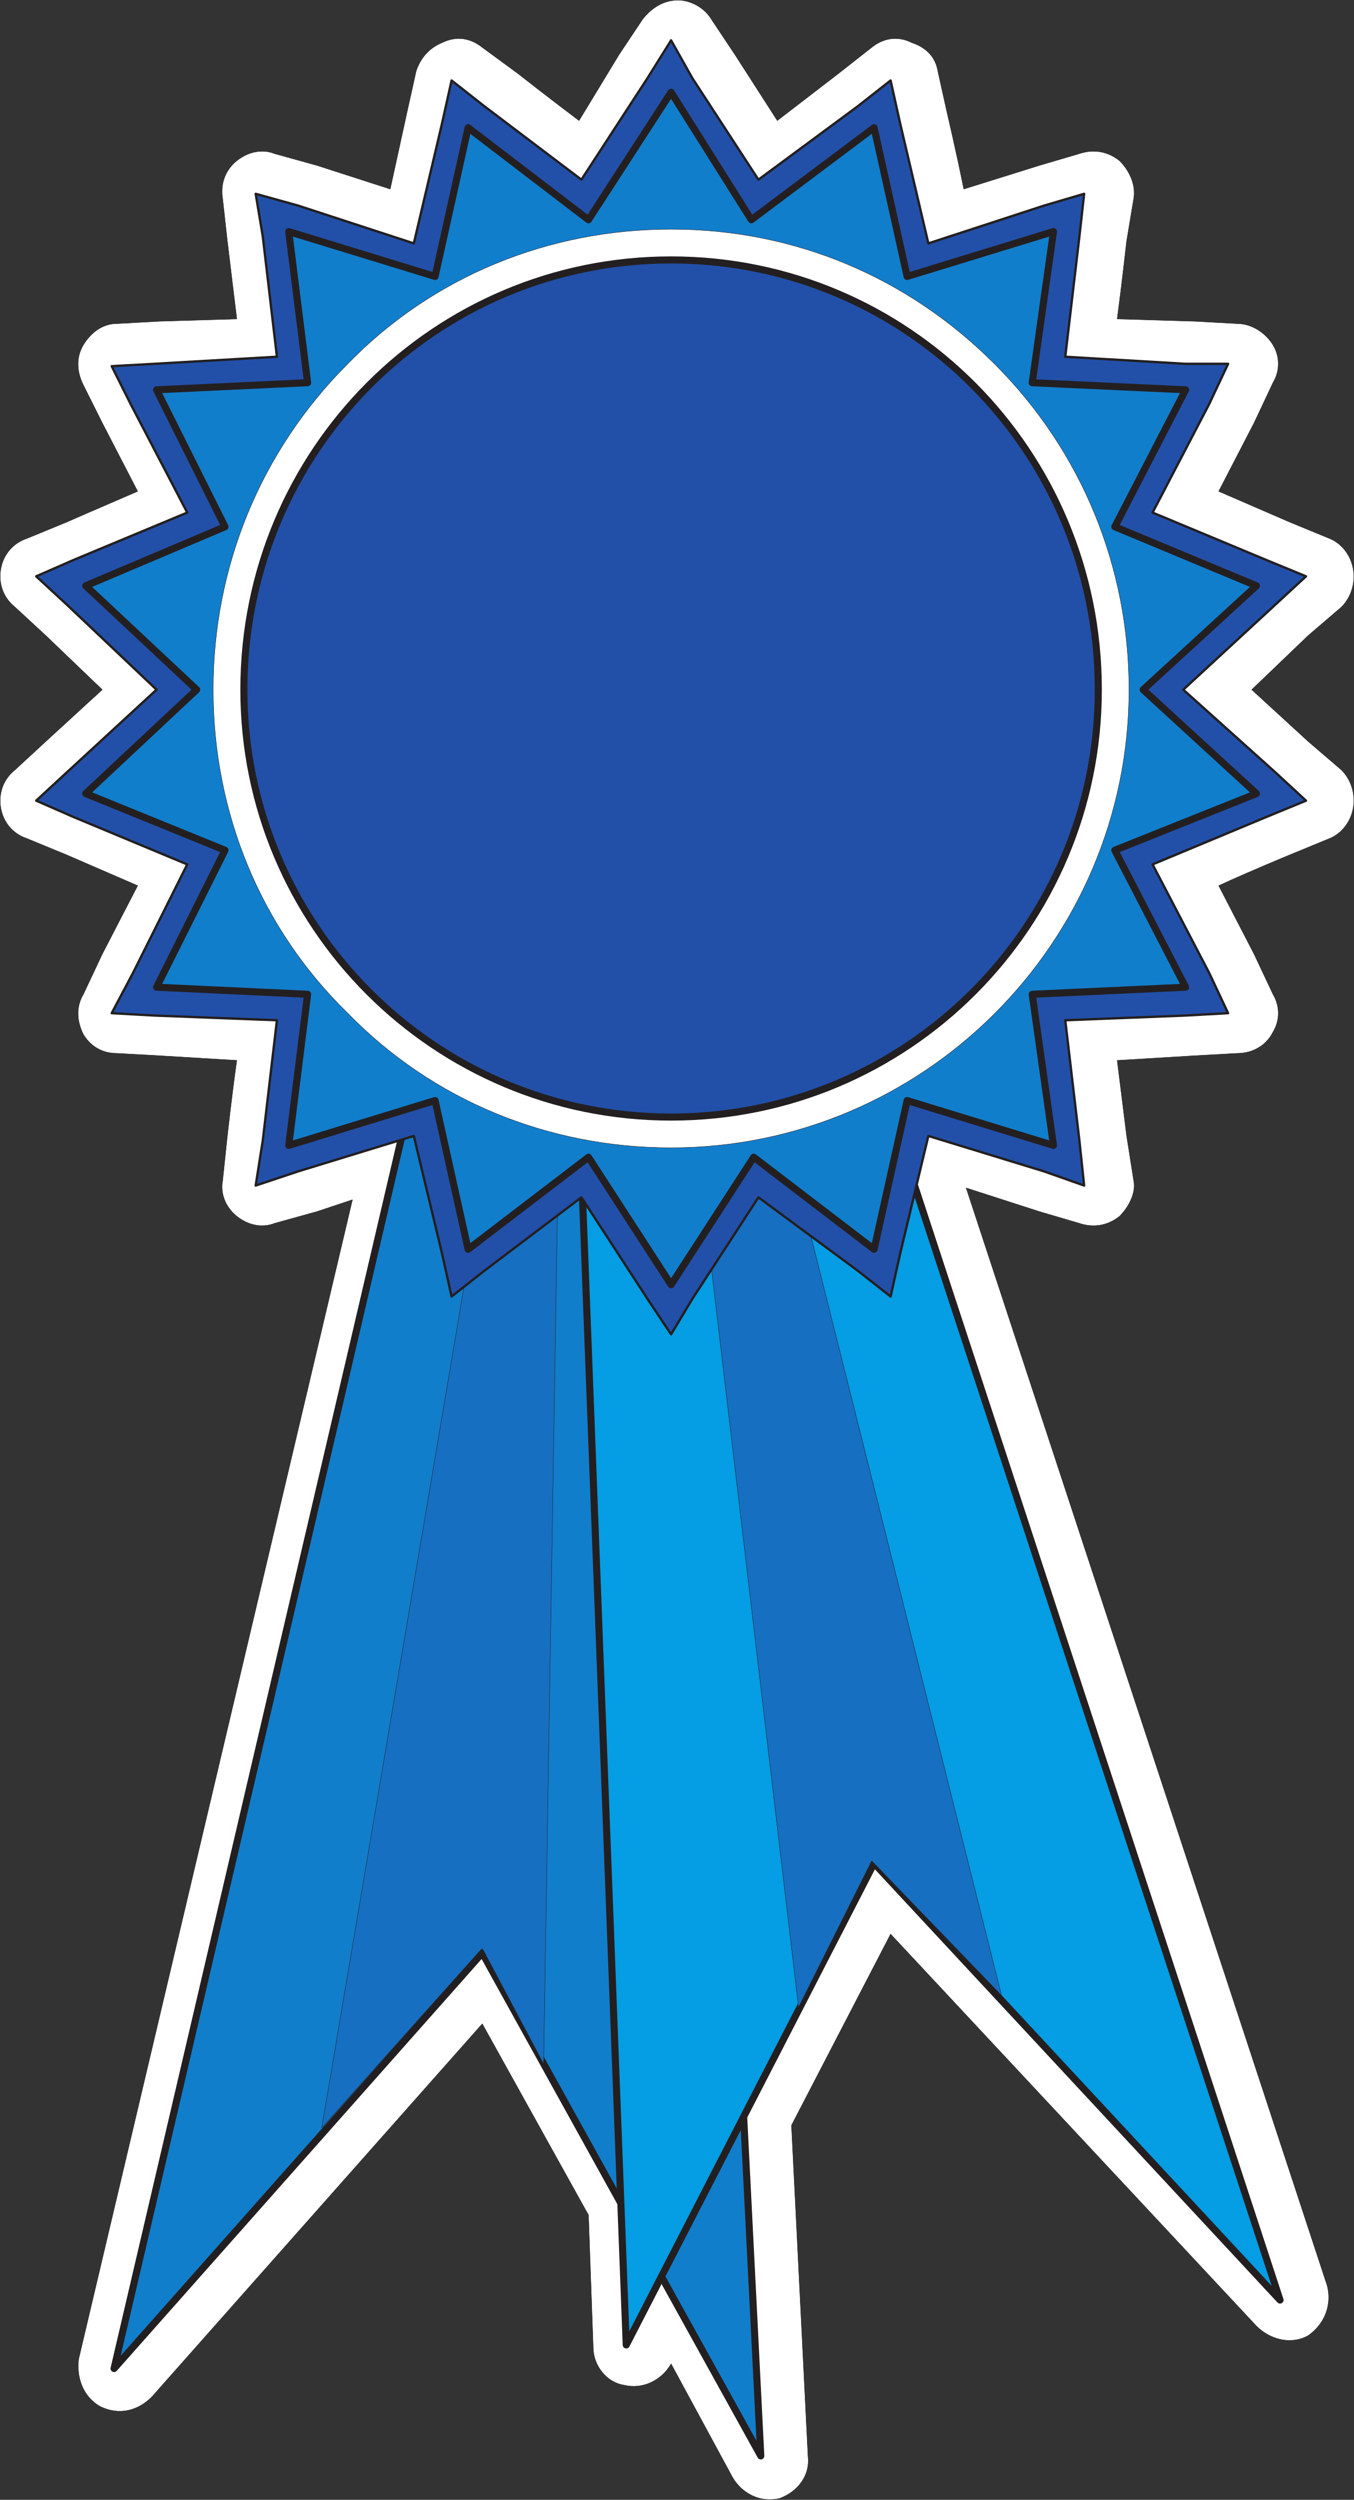
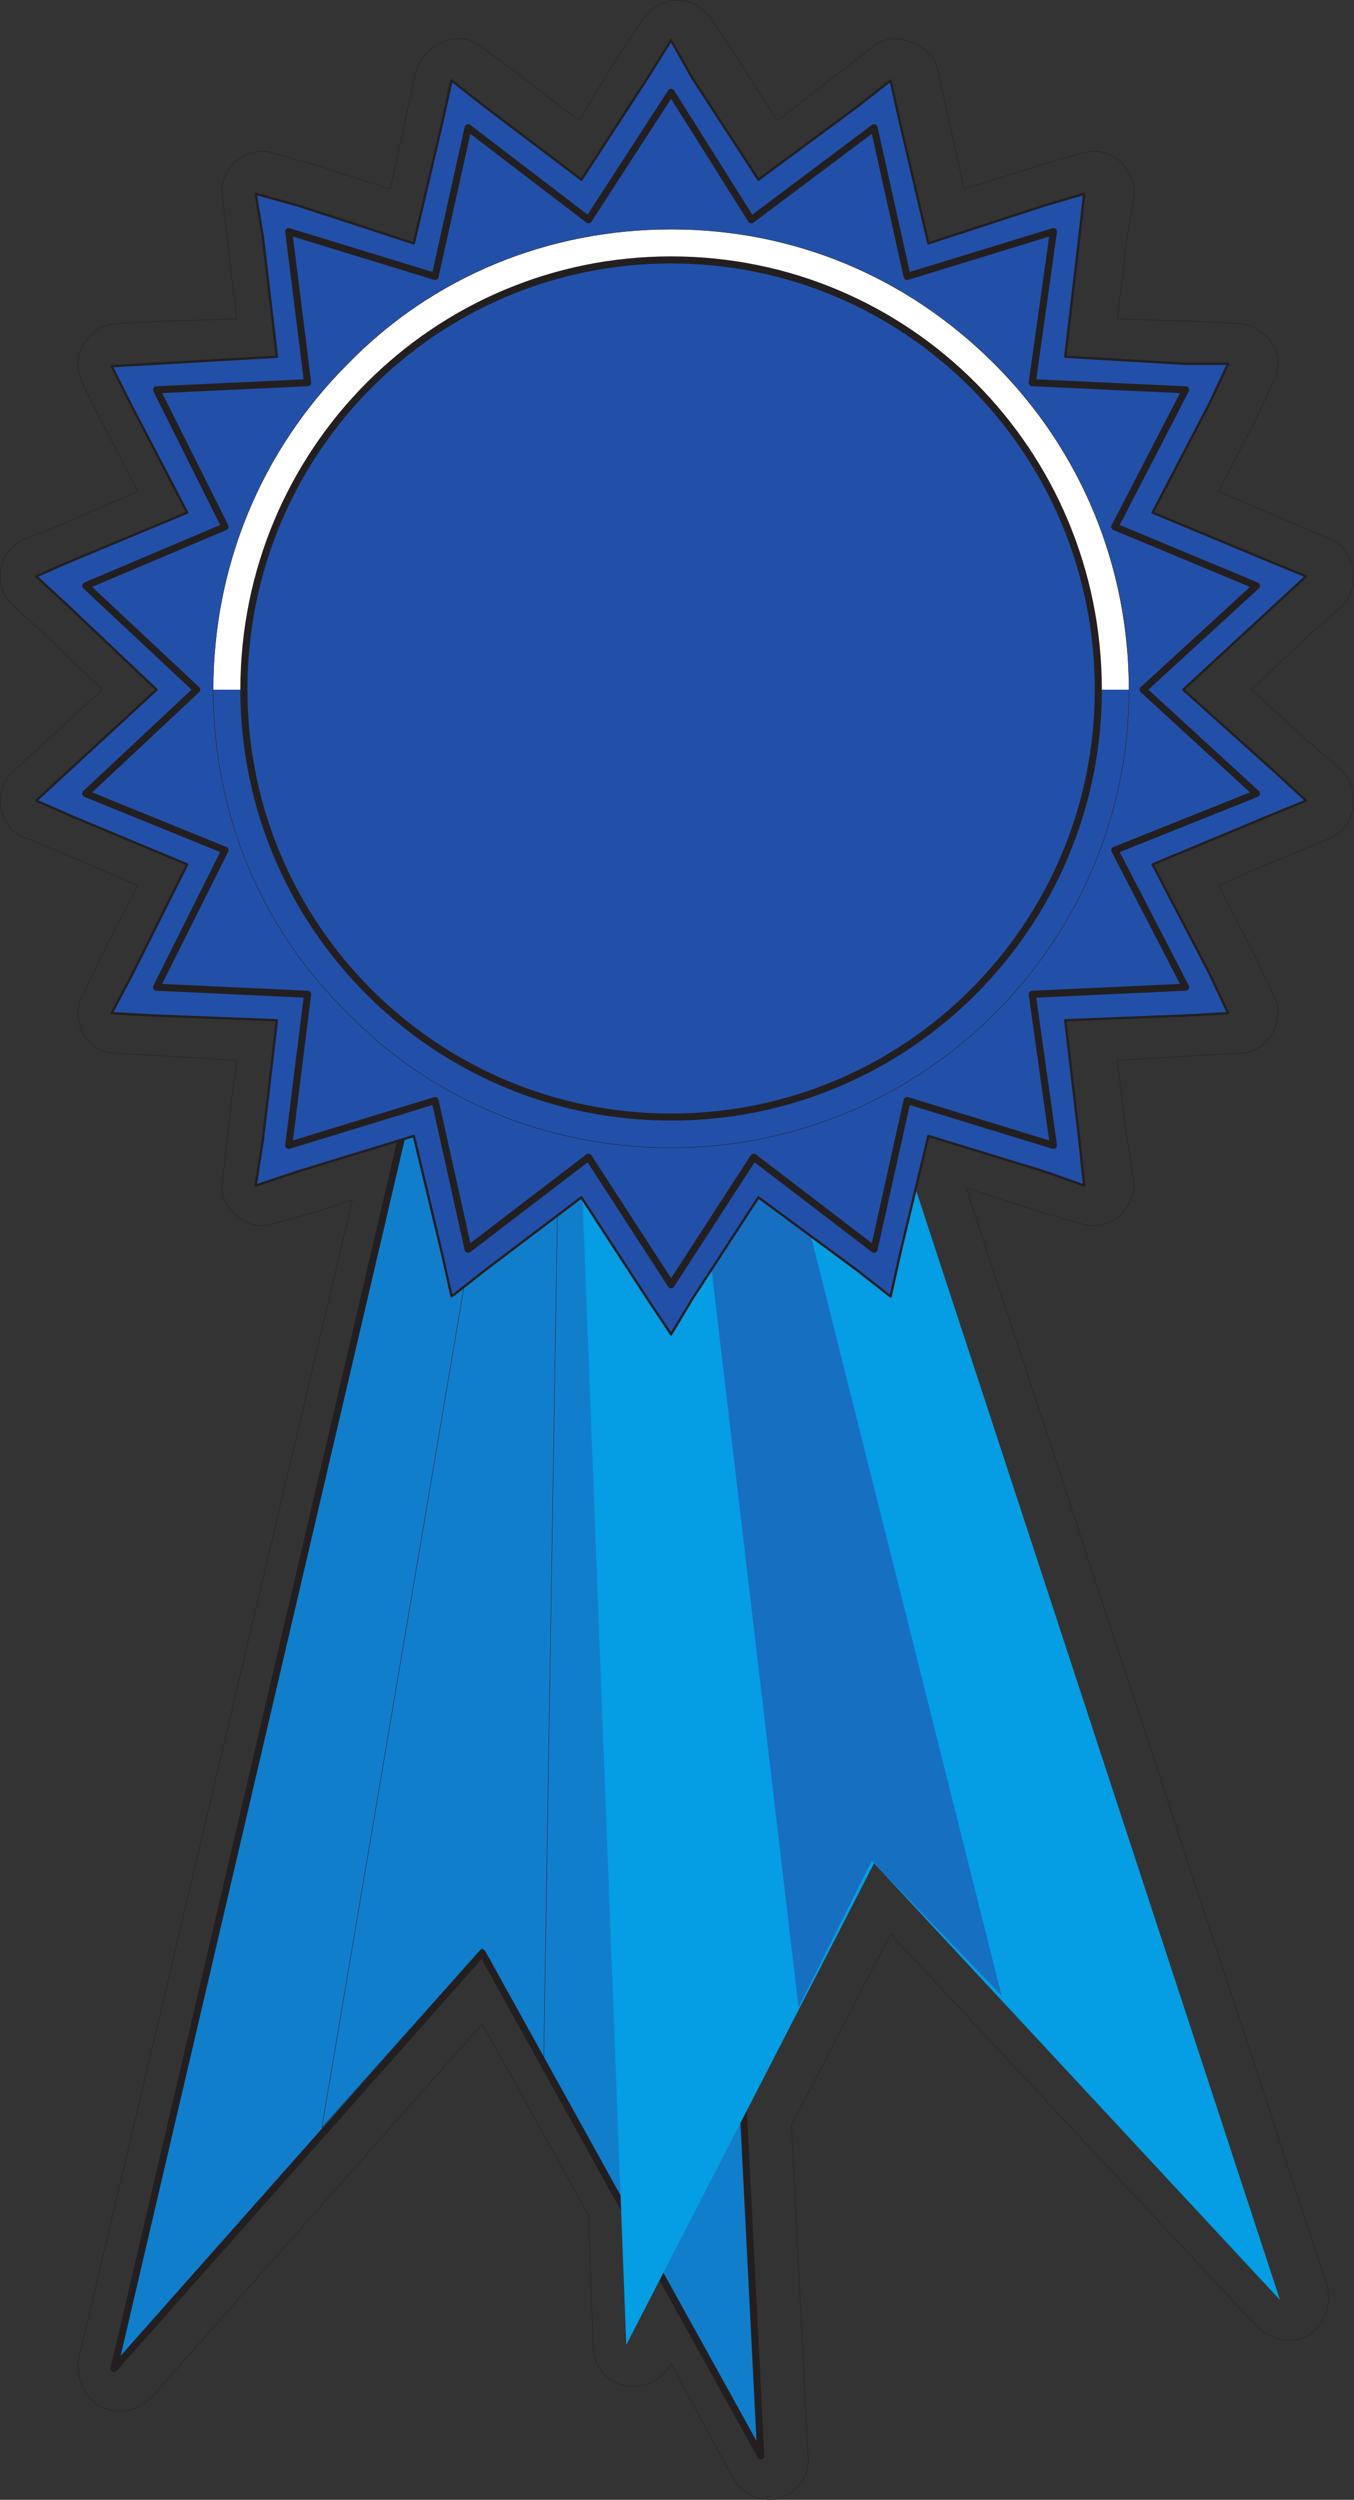
<svg xmlns="http://www.w3.org/2000/svg" width="430.248" height="794.006">
  <rect width="100%" height="100%" fill="#333333" stroke="none" />
-   <path fill="#fff" fill-rule="evenodd" d="m426.247 244.56-10.5-9-18-16.5 18-17.25 10.5-9c3-3 4.5-7.5 3.75-12s-3.75-8.25-7.5-9.75l-12.75-5.25-22.5-9.75 11.25-21.75 6-12.75c2.25-3.75 2.25-8.25 0-12s-6.75-6.75-11.25-6.75l-13.5-.75-24.75-.75c1.5-11.25 3-24.75 3-24.75l2.25-13.5c.75-4.5-1.5-9-4.5-12-3.75-3-8.25-3.75-12.75-2.25l-12.75 3.75-24 7.5c-2.25-11.25-5.25-24-5.25-24l-3-13.5c-.75-4.5-3.75-7.5-8.25-9-4.5-2.25-9-1.5-12.75 1.5l-10.5 8.25-19.5 15-13.5-21-7.5-11.25c-2.25-3.75-6.75-6-10.5-6-4.5 0-8.25 2.25-11.25 6l-7.5 11.25-12.75 21c-9-6.75-19.5-15-19.5-15l-11.25-8.25c-3.75-3-8.25-3.75-12.75-1.5-3.75 1.5-6.75 4.5-8.25 9l-3 13.5-5.25 24-23.25-7.5-13.5-3.75c-3.75-1.5-8.25-.75-12 2.25s-5.25 7.5-4.5 12l1.5 13.5 3 24.75-24.75.75-13.5.75c-4.5 0-8.25 3-10.5 6.75s-2.25 8.25 0 12.75l6 12 11.25 21.75c-10.5 4.5-22.5 9.75-22.5 9.75l-12.75 5.25c-4.5 1.5-7.5 5.25-8.25 9.75s.75 9 4.5 12l9.75 9 18 17.25-18 16.5-9.75 9c-3.75 3-5.25 7.5-4.5 12s3.75 8.25 8.25 9.75l12.75 5.25 22.5 9.75-11.25 21.75-6 12.75c-2.25 3.75-2.25 8.25 0 12.75 2.25 3.75 6 6 10.5 6l13.5.75 24.75 1.5c-1.5 10.5-3 24-3 24l-1.5 14.25c-.75 3.75.75 8.25 4.5 11.25s8.25 3.75 12 2.25l13.5-3.75 11.25-3.75-87 368.25c-.75 6 1.5 12 6.75 15 6 3 12 1.5 16.5-3l105-118.5 33.75 60.75 1.5 42c0 6 4.5 11.25 9.75 12 6 1.5 12-1.5 15-6.75l19.5 36c3 5.25 9 8.25 15 6.75 6-2.25 9.75-7.5 9-13.5l-5.25-105 31.5-60.75 116.25 124.5c4.5 4.5 11.25 6 16.5 3 5.25-3.75 7.5-9.75 6-15.75l-114.75-348.75 23.25 7.5 12.75 3.75c4.5 1.5 9 .75 12.75-2.25 3-3 5.25-7.5 4.5-11.25l-2.25-14.25-3-24 24.75-1.5 13.5-.75c4.5 0 9-2.25 11.25-6.75 2.25-3.75 2.25-8.25 0-12l-6-12.75-11.25-21.75c9.75-4.5 22.5-9.75 22.5-9.75l12.75-5.25c3.75-1.5 6.75-5.25 7.5-9.75s-.75-9-3.75-12" />
  <path fill="none" stroke="#231f20" stroke-linecap="round" stroke-linejoin="round" stroke-miterlimit="10" stroke-width=".12" d="m426.247 244.56-10.5-9-18-16.5 18-17.25 10.5-9c3-3 4.5-7.5 3.75-12s-3.75-8.25-7.5-9.75l-12.75-5.25-22.5-9.75 11.25-21.75 6-12.75c2.25-3.75 2.25-8.25 0-12s-6.75-6.75-11.25-6.75l-13.5-.75-24.75-.75c1.5-11.25 3-24.75 3-24.75l2.25-13.5c.75-4.5-1.5-9-4.5-12-3.75-3-8.25-3.75-12.75-2.25l-12.75 3.75-24 7.5c-2.25-11.25-5.25-24-5.25-24l-3-13.5c-.75-4.5-3.75-7.5-8.25-9-4.5-2.25-9-1.5-12.75 1.5l-10.5 8.25-19.5 15-13.5-21-7.5-11.25c-2.25-3.75-6.75-6-10.5-6-4.5 0-8.25 2.25-11.25 6l-7.5 11.25-12.75 21c-9-6.75-19.5-15-19.5-15l-11.25-8.25c-3.75-3-8.25-3.75-12.75-1.5-3.75 1.5-6.75 4.5-8.25 9l-3 13.5-5.25 24-23.25-7.5-13.5-3.75c-3.75-1.5-8.25-.75-12 2.25s-5.25 7.5-4.5 12l1.5 13.5 3 24.75-24.75.75-13.5.75c-4.5 0-8.25 3-10.5 6.75s-2.25 8.25 0 12.75l6 12 11.25 21.75c-10.5 4.5-22.5 9.75-22.5 9.75l-12.75 5.25c-4.5 1.5-7.5 5.25-8.25 9.75s.75 9 4.5 12l9.75 9 18 17.25-18 16.5-9.75 9c-3.75 3-5.25 7.5-4.5 12s3.75 8.25 8.25 9.75l12.75 5.25 22.5 9.75-11.25 21.75-6 12.75c-2.25 3.75-2.25 8.25 0 12.75 2.25 3.75 6 6 10.5 6l13.5.75 24.75 1.5c-1.5 10.5-3 24-3 24l-1.5 14.25c-.75 3.75.75 8.25 4.5 11.25s8.25 3.75 12 2.25l13.5-3.75 11.25-3.75-87 368.25c-.75 6 1.5 12 6.75 15 6 3 12 1.5 16.5-3l105-118.5 33.75 60.75 1.5 42c0 6 4.5 11.25 9.75 12 6 1.5 12-1.5 15-6.75l19.5 36c3 5.25 9 8.25 15 6.75 6-2.25 9.75-7.5 9-13.5l-5.25-105 31.5-60.75 116.25 124.5c4.5 4.5 11.25 6 16.5 3 5.25-3.75 7.5-9.75 6-15.75l-114.75-348.75 23.25 7.5 12.75 3.75c4.5 1.5 9 .75 12.75-2.25 3-3 5.25-7.5 4.5-11.25l-2.25-14.25-3-24 24.75-1.5 13.5-.75c4.5 0 9-2.25 11.25-6.75 2.25-3.75 2.25-8.25 0-12l-6-12.75-11.25-21.75c9.75-4.5 22.5-9.75 22.5-9.75l12.75-5.25c3.75-1.5 6.75-5.25 7.5-9.75s-.75-9-3.75-12zm0 0" />
  <path fill="#117ecc" fill-rule="evenodd" d="m135.247 328.56-99 423.75 117-132 88.5 159.75-22.5-445.5-84-6" />
  <path fill="none" stroke="#231f20" stroke-linecap="round" stroke-linejoin="round" stroke-miterlimit="10" stroke-width="2.25" d="m135.247 328.56-99 423.75 117-132 88.5 159.75-22.5-445.5zm0 0" />
  <path fill="#059de3" fill-rule="evenodd" d="m182.497 312.06 16.5 432.75 78.75-153 129 138.75-141-429.75-83.25 11.25" />
-   <path fill="none" stroke="#231f20" stroke-linecap="round" stroke-linejoin="round" stroke-miterlimit="10" stroke-width="2.25" d="m182.497 312.06 16.5 432.75 78.75-153 129 138.75-141-429.75zm0 0" />
  <path fill="#176fc1" fill-rule="evenodd" d="m253.747 637.56-39-330.75 20.25-4.5 83.25 331.5-41.25-42.75-23.25 46.5" />
-   <path fill="none" stroke="#231f20" stroke-linecap="round" stroke-linejoin="round" stroke-miterlimit="10" stroke-width=".12" d="m253.747 637.56-39-330.75 20.25-4.5 83.25 331.5-41.25-42.75zm0 0" />
-   <path fill="#176fc1" fill-rule="evenodd" d="m160.747 330.06-58.5 345.75 51-57 19.5 36.75 5.25-324-17.25-1.5" />
  <path fill="none" stroke="#231f20" stroke-linecap="round" stroke-linejoin="round" stroke-miterlimit="10" stroke-width=".12" d="m160.747 330.06-58.5 345.75 51-57 19.5 36.75 5.25-324zm0 0" />
  <path fill="#2250a9" fill-rule="evenodd" d="m414.997 254.31-9.75-9-29.25-26.25 39-36-12.75-5.25-36-15 18-34.5 6-12.75h-13.5l-38.25-2.25 4.5-38.25 1.5-13.5-12.75 3.75-36.75 12-9-38.25-3-13.5-10.5 8.25-31.5 23.25-21-32.25-6.75-12-7.5 12-21 32.25-30.75-23.25-10.5-8.25-3 13.5-9 38.25-36.75-12-13.5-3.75 2.25 13.5 4.5 38.25-39 2.25-13.5.75 6 12 18 34.5-36 15-12 5.25 9.75 9 28.5 27-28.5 26.25-9.75 9 12 5.25 36 15-17.25 34.5-6.75 12.75 13.5.75 39 1.5-4.5 38.25-2.25 14.25 13.5-4.5 36.75-11.25 9 37.5 3 13.5 10.5-8.25 30.75-23.25 21 32.25 7.5 11.25 6.75-11.25 21-32.25 31.5 23.25 10.5 8.25 3-13.5 9-37.5 36.75 11.25 12.75 4.5-1.5-14.25-4.5-38.25 38.25-1.5 13.5-.75-6-12.75-18-34.5 36-15 12.75-5.25" />
  <path fill="none" stroke="#231f20" stroke-linecap="round" stroke-linejoin="round" stroke-miterlimit="10" stroke-width=".75" d="m414.997 254.31-9.75-9-29.25-26.25 39-36-12.75-5.25-36-15 18-34.5 6-12.75h-13.5l-38.25-2.25 4.5-38.25 1.5-13.5-12.75 3.75-36.75 12-9-38.25-3-13.5-10.5 8.25-31.5 23.25-21-32.25-6.75-12-7.5 12-21 32.25-30.75-23.25-10.5-8.25-3 13.5-9 38.25-36.75-12-13.5-3.75 2.25 13.5 4.5 38.25-39 2.25-13.5.75 6 12 18 34.5-36 15-12 5.25 9.75 9 28.5 27-28.5 26.25-9.75 9 12 5.25 36 15-17.25 34.5-6.75 12.75 13.5.75 39 1.5-4.5 38.25-2.25 14.25 13.5-4.5 36.75-11.25 9 37.5 3 13.5 10.5-8.25 30.75-23.25 21 32.25 7.5 11.25 6.75-11.25 21-32.25 31.5 23.25 10.5 8.25 3-13.5 9-37.5 36.75 11.25 12.75 4.5-1.5-14.25-4.5-38.25 38.25-1.5 13.5-.75-6-12.75-18-34.5 36-15zm0 0" />
-   <path fill="#117ecc" fill-rule="evenodd" d="m213.247 29.31 25.5 40.5 39-29.25 10.5 47.25 46.5-14.25-6.75 48 48.75 2.25-22.5 43.5 45 18.75-36 33 36 33-45 18 22.5 43.5-48.75 2.25 6.75 48-46.5-14.25-10.5 47.25-38.25-29.25-26.25 40.5-26.25-40.5-38.25 29.25-10.5-47.25-46.5 14.25 6-48-48-2.25 21.75-43.5-44.25-18 35.25-33-35.25-33 44.25-18.75-21.75-43.5 48-2.25-6-48 46.5 14.25 10.5-47.25 38.25 29.25 26.25-40.5" />
  <path fill="none" stroke="#231f20" stroke-linecap="round" stroke-linejoin="round" stroke-miterlimit="10" stroke-width="2.25" d="m213.247 29.31 25.5 40.5 39-29.25 10.5 47.25 46.5-14.25-6.75 48 48.75 2.25-22.5 43.5 45 18.75-36 33 36 33-45 18 22.5 43.5-48.75 2.25 6.75 48-46.5-14.25-10.5 47.25-38.25-29.25-26.25 40.5-26.25-40.5-38.25 29.25-10.5-47.25-46.5 14.25 6-48-48-2.25 21.75-43.5-44.25-18 35.25-33-35.25-33 44.25-18.75-21.75-43.5 48-2.25-6-48 46.5 14.25 10.5-47.25 38.25 29.25zm0 0" />
-   <path fill="#fff" fill-rule="evenodd" d="M67.747 219.06c0-39 15-75.75 42.75-103.5 27-27.75 63.75-42.75 102.75-42.75s75 15 102.75 42.75 42.75 64.5 42.75 103.5c0 80.25-65.25 145.5-145.5 145.5-39 0-75.75-15-102.75-42.75-27.75-27-42.75-63.75-42.75-102.75" />
+   <path fill="#fff" fill-rule="evenodd" d="M67.747 219.06c0-39 15-75.75 42.75-103.5 27-27.75 63.75-42.75 102.75-42.75s75 15 102.75 42.75 42.75 64.5 42.75 103.5" />
  <path fill="none" stroke="#231f20" stroke-linecap="round" stroke-linejoin="round" stroke-miterlimit="10" stroke-width=".12" d="M67.747 219.06c0-39 15-75.75 42.75-103.5 27-27.75 63.75-42.75 102.75-42.75s75 15 102.75 42.75 42.75 64.5 42.75 103.5c0 80.25-65.25 145.5-145.5 145.5-39 0-75.75-15-102.75-42.75-27.75-27-42.75-63.75-42.75-102.75zm0 0" />
  <path fill="#2250a9" fill-rule="evenodd" d="M213.247 354.81c75 0 135.75-60.75 135.75-135.75 0-75.75-60.75-136.5-135.75-136.5s-135.75 60.75-135.75 136.5c0 75 60.75 135.75 135.75 135.75" />
  <path fill="none" stroke="#231f20" stroke-linecap="round" stroke-linejoin="round" stroke-miterlimit="10" stroke-width="2.25" d="M213.247 354.81c75 0 135.75-60.75 135.75-135.75 0-75.75-60.75-136.5-135.75-136.5s-135.75 60.75-135.75 136.5c0 75 60.75 135.75 135.75 135.75zm0 0" />
</svg>